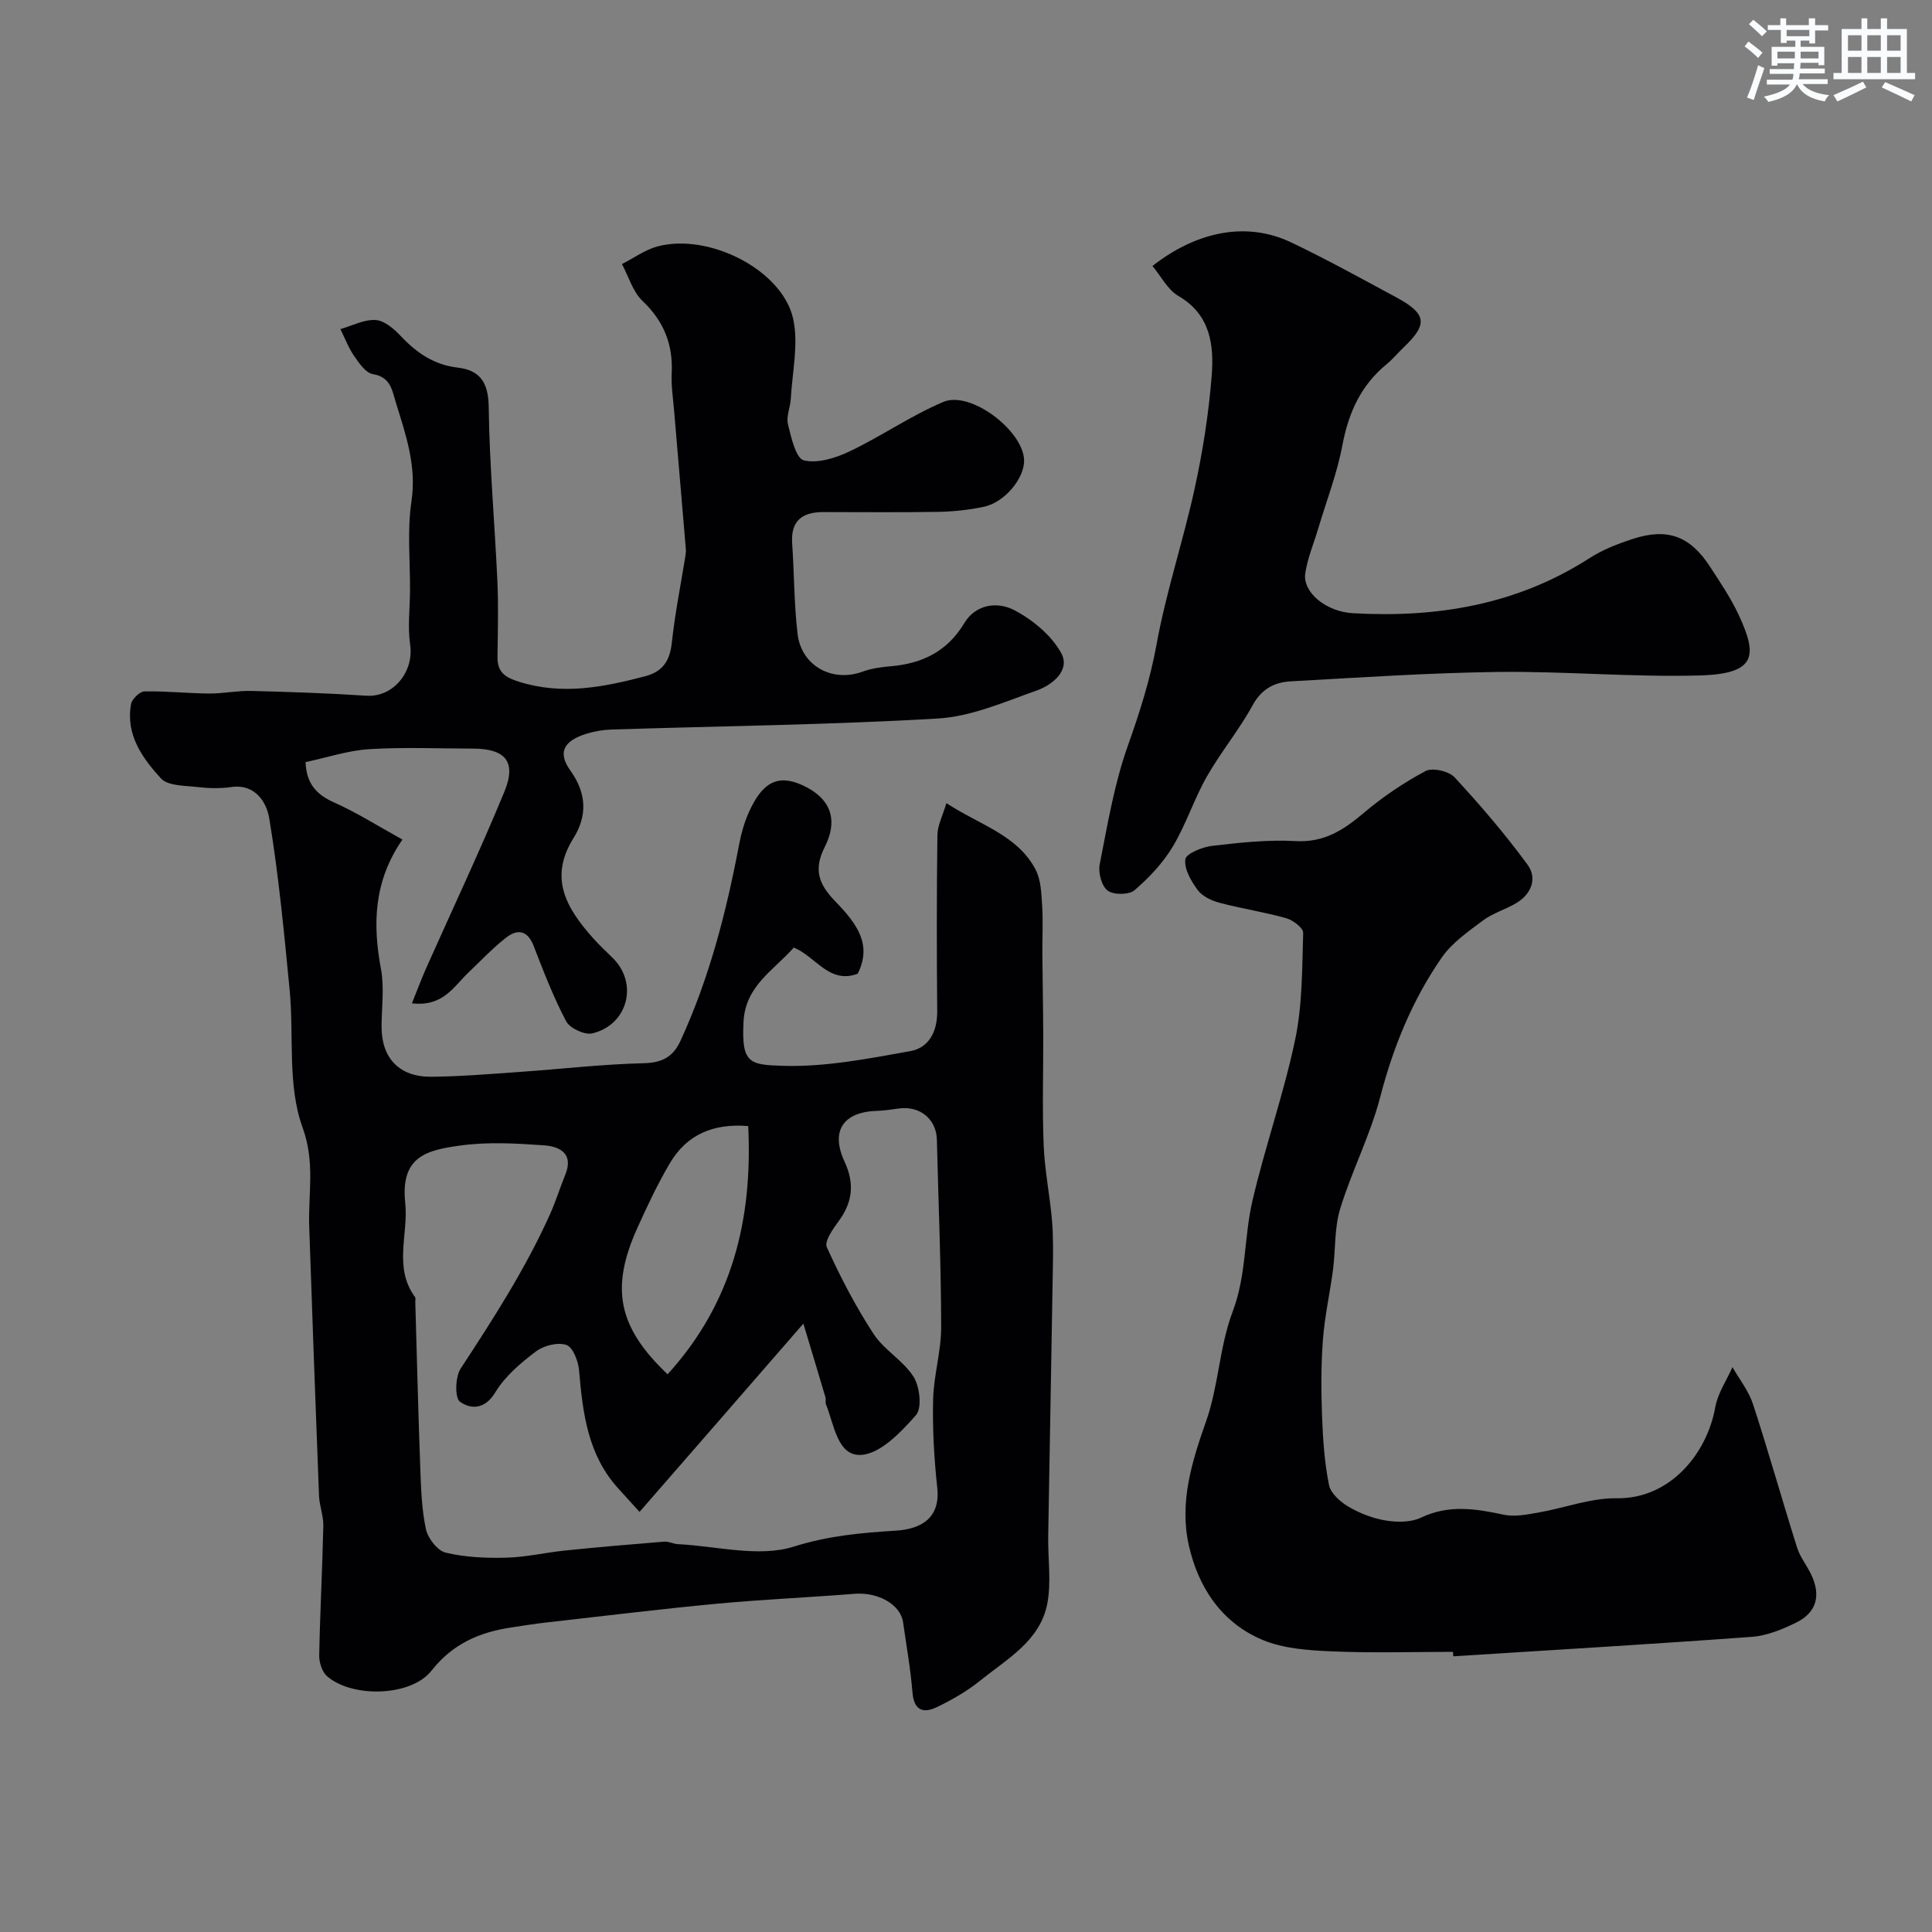
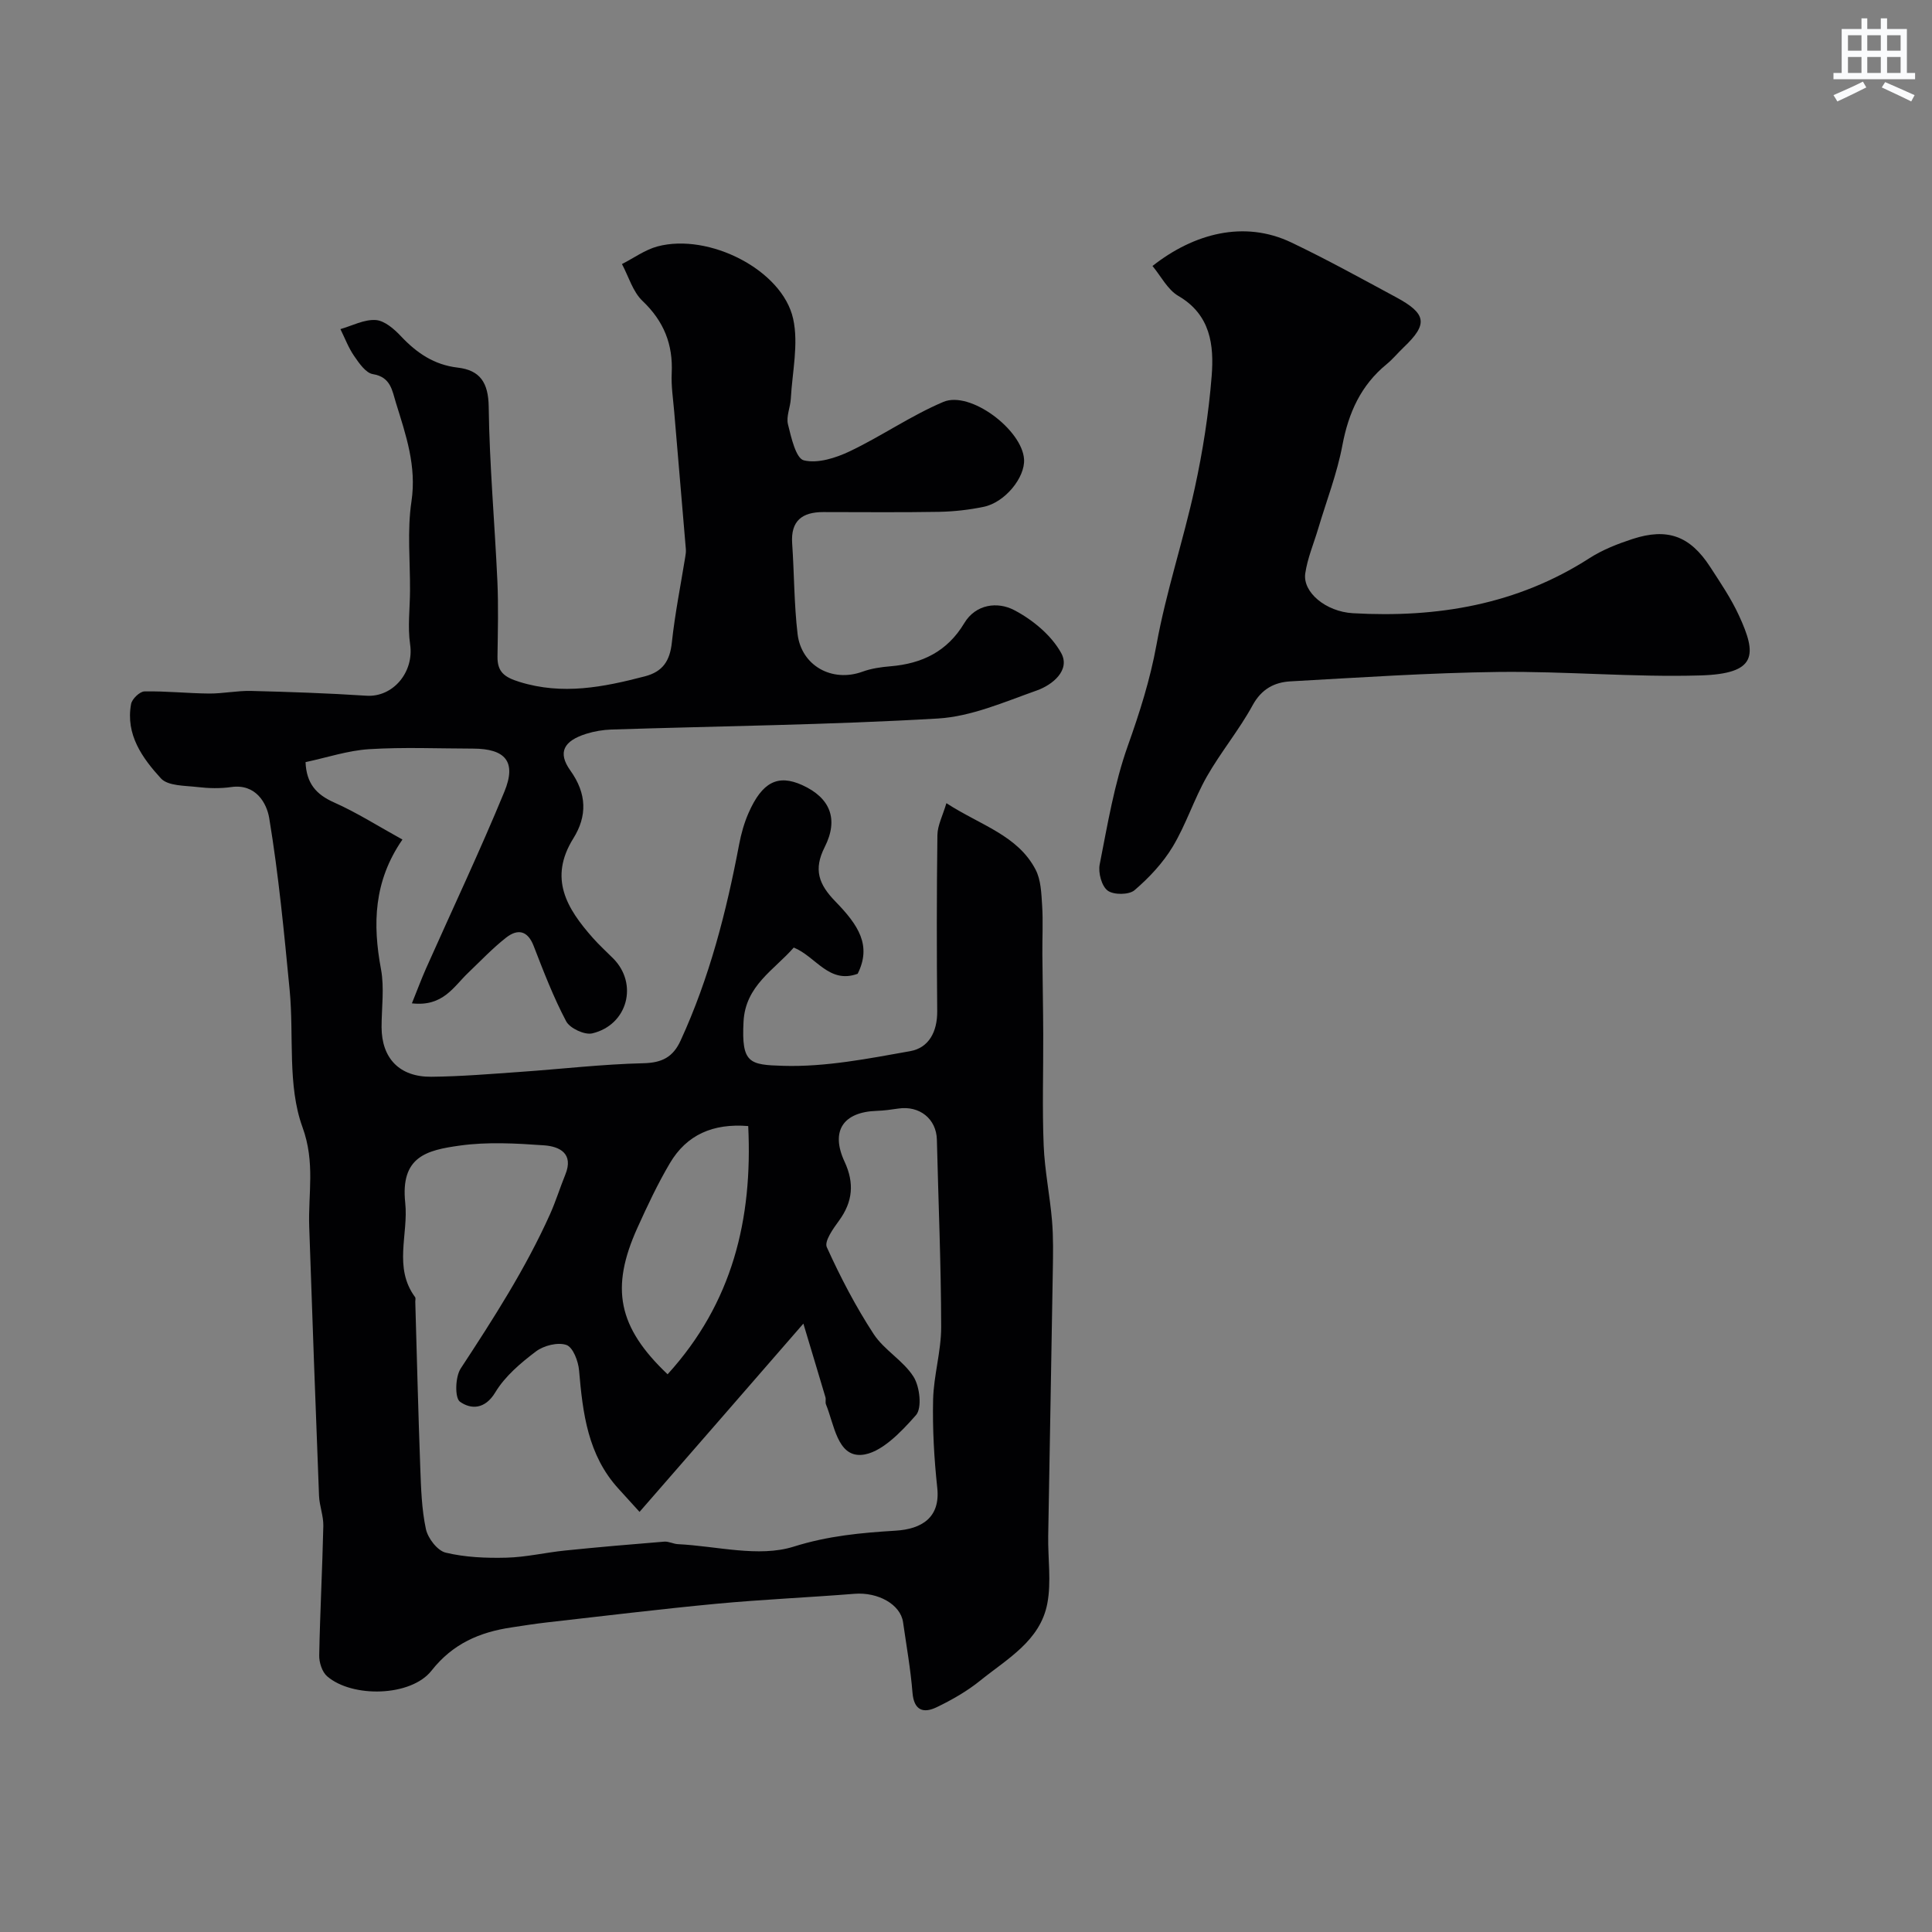
<svg xmlns="http://www.w3.org/2000/svg" enable-background="new 0 0 400 400" viewBox="0 0 400 400">
  <rect x="0" y="0" width="400" height="400" fill="#808080" stroke="none" />
  <g fill="#010103">
    <path d="m85.28 207.73c1.14-2.83 1.97-5.06 2.93-7.23 5.42-12.18 11.13-24.24 16.21-36.57 2.57-6.24.23-8.93-6.52-8.94-7.17-.01-14.35-.33-21.49.12-4.4.28-8.73 1.74-13.15 2.68.18 4.39 2.18 6.69 5.89 8.34 4.73 2.1 9.15 4.92 14.17 7.69-5.97 8.64-6.18 17.52-4.44 26.84.72 3.87.12 7.98.12 11.98.01 6.46 3.7 10.36 10.32 10.29 6.1-.06 12.2-.57 18.3-1 8.54-.59 17.06-1.6 25.6-1.8 3.88-.09 6.14-1.29 7.7-4.71 5.96-12.97 9.47-26.65 12.11-40.6.42-2.21 1.04-4.43 1.94-6.48 2.82-6.44 6.09-8.07 11.11-5.8 5.76 2.61 7.62 7 4.66 12.85-2.35 4.65-1.23 7.7 2.21 11.24 4.79 4.92 7.55 9.12 4.62 14.98-5.94 2.18-8.62-3.55-13.23-5.43-4.04 4.64-10.02 7.87-10.4 15.35-.45 8.65 1.21 8.93 8.23 9.14 8.73.26 17.59-1.49 26.28-3.04 3.88-.69 5.62-4.06 5.59-8.25-.11-12.16-.12-24.33.04-36.49.03-2.02 1.11-4.04 1.86-6.6 7.11 4.6 14.76 6.64 18.47 13.76 1.11 2.13 1.19 4.89 1.35 7.39.22 3.37.02 6.76.05 10.14.04 5.52.16 11.03.18 16.55.03 7.66-.22 15.34.09 22.99.21 5.22 1.29 10.4 1.73 15.62.29 3.47.22 6.98.16 10.48-.29 18.26-.65 36.53-.95 54.79-.08 4.68.68 9.5-.19 14.01-1.48 7.71-8.32 11.43-13.86 15.91-2.73 2.21-5.88 4.01-9.06 5.54-2.71 1.3-4.69.69-4.99-3.03-.39-4.88-1.26-9.72-1.95-14.57-.53-3.71-5.2-6.28-10.07-5.89-9.51.76-19.06 1.17-28.55 2.06-11.74 1.11-23.46 2.55-35.18 3.87-2.43.28-4.85.66-7.27 1.03-6.59.98-12.15 3.35-16.56 8.95-4.24 5.39-16.38 5.68-21.61 1.17-1.04-.9-1.67-2.86-1.64-4.32.17-8.93.65-17.86.85-26.79.05-2.09-.81-4.19-.89-6.29-.73-18.55-1.39-37.11-2.03-55.67-.24-6.86 1.28-13.28-1.4-20.64-3.14-8.63-1.74-18.86-2.65-28.36-1.15-11.9-2.28-23.82-4.23-35.6-.51-3.09-2.77-7.17-7.86-6.44-2.29.33-4.68.27-6.98 0-2.62-.31-6.13-.2-7.59-1.8-3.84-4.2-7.34-9.07-6.17-15.39.19-1.05 1.79-2.59 2.77-2.61 4.45-.09 8.91.4 13.37.44 2.9.02 5.82-.61 8.71-.54 7.95.2 15.91.47 23.85.99 5.54.37 9.92-4.9 9.07-10.63-.53-3.62-.04-7.38-.02-11.08.04-6.19-.61-12.47.3-18.53 1.09-7.32-1.16-13.76-3.21-20.38-.79-2.54-1.06-5.36-4.78-5.96-1.47-.24-2.85-2.26-3.87-3.74-1.18-1.7-1.92-3.71-2.85-5.58 2.44-.7 4.92-2.04 7.31-1.88 1.82.12 3.81 1.85 5.22 3.35 3.27 3.47 6.86 5.93 11.76 6.5 4.61.54 6.34 3.09 6.41 8.09.16 12.06 1.25 24.1 1.8 36.16.23 5.18.09 10.38.02 15.57-.04 3.2 1.43 4.28 4.55 5.25 8.91 2.77 17.38 1.09 25.96-1.15 3.74-.97 5.19-3.24 5.59-7.01.64-5.97 1.83-11.87 2.79-17.81.08-.49.15-1 .11-1.49-.8-9.52-1.62-19.04-2.42-28.55-.22-2.63-.64-5.27-.51-7.89.29-5.99-1.63-10.78-6.05-14.98-2.01-1.91-2.87-5.05-4.25-7.63 2.44-1.24 4.76-2.95 7.35-3.65 10.64-2.84 25.85 4.86 28.09 14.97 1.16 5.23-.18 11.02-.48 16.55-.1 1.79-.99 3.69-.59 5.31.67 2.72 1.64 7.06 3.29 7.46 2.88.7 6.63-.5 9.54-1.89 6.58-3.14 12.65-7.38 19.34-10.21 5.58-2.36 16.34 5.79 16.71 11.89.23 3.76-3.95 8.92-8.35 9.83-3.03.63-6.16.98-9.25 1.04-8 .14-16 .05-23.99.05-4.33 0-6.75 1.79-6.42 6.5.43 6.25.39 12.54 1.12 18.74.77 6.54 7.11 10.11 13.45 7.8 1.81-.66 3.81-.95 5.75-1.11 6.55-.54 11.78-3.04 15.31-8.93 2.39-3.99 6.93-4.48 10.3-2.72 3.83 1.99 7.72 5.2 9.76 8.89 1.96 3.54-1.76 6.6-5.03 7.76-6.7 2.37-13.56 5.4-20.49 5.81-22.49 1.32-45.05 1.56-67.57 2.28-1.76.06-3.57.36-5.25.89-4.63 1.46-5.97 3.83-3.28 7.59 3.45 4.82 3.5 9.45.63 14.05-5.18 8.3-1.34 14.54 4.02 20.6 1.32 1.5 2.81 2.84 4.22 4.26 5.23 5.25 3.01 13.78-4.33 15.52-1.58.37-4.63-1.05-5.4-2.5-2.64-4.99-4.68-10.31-6.73-15.6-1.26-3.26-3.35-3.57-5.71-1.72-2.79 2.19-5.26 4.8-7.83 7.26-3.03 2.87-5.2 7.08-11.67 6.34zm47.13 105.29c-1.97-2.18-3.17-3.5-4.37-4.81-6.35-6.96-7.39-15.63-8.15-24.48-.16-1.91-1.26-4.8-2.62-5.27-1.78-.62-4.69.12-6.31 1.34-3.16 2.39-6.4 5.13-8.4 8.45-2.17 3.62-5.1 3.55-7.33 1.96-1.1-.79-.98-5.15.15-6.87 6.77-10.33 13.44-20.69 18.51-31.98 1.19-2.66 2.05-5.46 3.15-8.16 1.8-4.41-1.22-5.84-4.38-6.07-5.8-.41-11.74-.75-17.46.05-6.91.96-12.32 2.29-11.3 11.87.69 6.49-2.49 13.38 2.04 19.51.16.22.03.65.04.98.33 11.43.61 22.86 1.03 34.28.16 4.27.28 8.61 1.17 12.76.41 1.9 2.38 4.47 4.1 4.88 4.05.97 8.38 1.15 12.58 1.04 4.05-.1 8.08-1.07 12.13-1.48 6.84-.7 13.69-1.29 20.54-1.84.92-.07 1.87.47 2.81.52 8.05.39 16.74 2.79 23.96.52 7.16-2.25 13.96-2.87 21.13-3.31 5.36-.33 9.29-2.68 8.62-8.87-.65-6.05-1-12.18-.86-18.26.12-5.03 1.68-10.04 1.67-15.05-.02-12.93-.58-25.85-.89-38.78-.1-4.29-3.59-7.11-8.02-6.43-1.46.22-2.93.42-4.39.47-7.01.22-9.65 4.18-6.7 10.53 2.05 4.41 1.71 8.28-1.14 12.19-1.21 1.65-3.09 4.28-2.54 5.5 2.81 6.2 5.98 12.29 9.7 17.99 2.18 3.33 6.16 5.5 8.27 8.86 1.29 2.06 1.78 6.47.49 7.93-3.09 3.51-7.32 7.97-11.33 8.23-4.95.31-5.6-6.3-7.3-10.45-.18-.44.02-1.02-.11-1.48-1.43-4.83-2.89-9.64-4.57-15.25-11.63 13.39-22.48 25.85-33.92 38.98zm5.81-28.49c13.46-14.8 17.62-32.13 16.69-51.39-7.31-.6-12.75 1.81-16.22 7.69-2.54 4.3-4.68 8.86-6.74 13.42-5.58 12.38-4.08 20.47 6.27 30.28z" />
-     <path d="m300.82 342c-8.33 0-16.67.26-24.99-.1-4.86-.21-10.04-.54-14.42-2.37-8.51-3.56-13.36-10.92-15.3-19.69-1.95-8.83.64-17.21 3.62-25.64 2.57-7.3 2.75-15.47 5.49-22.68 2.86-7.55 2.33-15.4 4.09-22.93 2.61-11.2 6.48-22.11 8.84-33.35 1.51-7.18 1.43-14.71 1.66-22.1.03-1.01-2.1-2.64-3.5-3.03-4.52-1.28-9.21-1.98-13.75-3.18-1.66-.44-3.59-1.32-4.56-2.62-1.38-1.85-2.86-4.38-2.59-6.4.16-1.19 3.53-2.55 5.58-2.79 5.72-.67 11.54-1.3 17.26-.98 5.88.33 9.9-2.28 14.06-5.8 3.93-3.33 8.29-6.28 12.83-8.7 1.43-.76 4.82.01 6.01 1.29 5.34 5.77 10.49 11.78 15.13 18.12 2.03 2.78.8 6.06-2.36 7.93-2.22 1.32-4.83 2.06-6.88 3.59-3.07 2.29-6.42 4.62-8.55 7.69-6.06 8.75-10.03 18.46-12.73 28.86-2.04 7.89-5.89 15.29-8.28 23.11-1.23 4.01-.95 8.46-1.5 12.69-.64 4.85-1.73 9.66-2.09 14.53-.39 5.26-.37 10.57-.17 15.85.18 4.74.5 9.53 1.44 14.16.35 1.73 2.36 3.51 4.06 4.5 2.34 1.37 5.05 2.42 7.72 2.85 2.35.38 5.18.39 7.25-.59 5.74-2.75 11.3-1.87 17.11-.62 2.27.49 4.83-.03 7.2-.44 5.42-.94 10.83-3.04 16.21-2.96 11.11.17 18.73-9.32 20.41-18.83.51-2.89 2.34-5.55 3.57-8.32 1.45 2.55 3.37 4.95 4.26 7.69 3.21 9.83 6 19.79 9.11 29.65.62 1.98 2.02 3.7 2.93 5.6 2.06 4.33 1.13 7.86-3.1 9.94-2.87 1.41-6.06 2.73-9.19 2.96-20.59 1.51-41.2 2.72-61.81 4.03-.02-.31-.05-.61-.07-.92z" />
+     <path d="m300.82 342z" />
    <path d="m238.61 55.07c8.53-6.72 18.95-9.54 28.74-4.87 7.34 3.5 14.47 7.45 21.64 11.31 6.4 3.44 6.69 5.58 1.65 10.38-1.21 1.15-2.27 2.46-3.55 3.51-5.34 4.37-7.89 10.05-9.16 16.78-1.1 5.86-3.3 11.51-5.01 17.26-.92 3.09-2.22 6.13-2.68 9.28-.57 3.88 4.24 7.92 9.88 8.24 17.41.99 33.96-1.75 48.95-11.39 2.7-1.74 5.82-2.96 8.9-3.97 7.24-2.37 11.93-.65 16.08 5.74 2.13 3.28 4.35 6.55 5.98 10.09 3.74 8.11 3.8 12.06-7.97 12.41-13.92.41-27.89-.89-41.83-.72-14.36.18-28.72 1.15-43.07 1.95-3.32.19-5.98 1.58-7.82 4.95-2.8 5.13-6.6 9.7-9.49 14.78-2.64 4.66-4.29 9.9-7.04 14.48-2.04 3.39-4.9 6.44-7.92 9.03-1.15.98-4.33 1-5.56.08-1.25-.93-1.99-3.71-1.65-5.42 1.63-8.27 3.02-16.69 5.83-24.58 2.45-6.89 4.61-13.66 5.93-20.91 1.98-10.91 5.54-21.52 7.91-32.37 1.67-7.64 2.89-15.43 3.51-23.22.51-6.41-.2-12.73-6.91-16.63-2.22-1.3-3.58-4.08-5.34-6.19z" />
  </g>
-   <path d="m361.2 9.6.8-1c.9.7 1.9 1.4 2.9 2.3l-.9 1.1c-1-1-2-1.8-2.8-2.4zm.5 10.6c.9-2.1 1.6-4.3 2.3-6.7.4.2.8.4 1.3.6-.7 2.1-1.5 4.3-2.2 6.6zm.4-15.2.9-.9c1 .8 2 1.6 2.8 2.4l-1 1c-.9-.9-1.8-1.7-2.7-2.5zm12.5-1.2h1.2v1.4h2.7v1.1h-2.7v2.7h-1.2v-.6h-1.8v1.3h4.9v3.8h-1.2v-.5h-3.7c0 .4-.1.9-.1 1.2h5.1v1h-5.2c0 .5-.1.9-.2 1.2h6v1h-5.2c1.1 1.3 2.9 2 5.5 2.3-.4.4-.7.8-.9 1.3-2.9-.5-4.8-1.6-5.7-3.5h-.1c-.8 1.7-2.7 2.9-5.9 3.6-.2-.4-.6-.8-.9-1.1 2.8-.6 4.6-1.4 5.4-2.5h-4.8v-1h5.3c.1-.3.2-.7.2-1.2h-4.9v-1h5c0-.4 0-.8.1-1.2h-3.5v.5h-1.2v-3.9h4.9v-1.3h-1.8v.5h-1.2v-2.7h-2.7v-1h2.6v-1.4h1.2v1.4h4.7v-1.4zm-6.6 8.3h3.6c0-.4 0-.9 0-1.4h-3.6zm1.9-4.6h4.7v-1.3h-4.7zm6.6 3.2h-3.7v1.4h3.7z" fill="#fafbfc" />
  <path d="m385.3 3.8h1.3v2.2h2.8v-2.2h1.3v2.2h4.1v9.1h1.7v1.3h-16.9v-1.3h1.7v-9.1h4.1v-2.2zm.4 13.1.7 1.2c-1.8.9-3.8 1.9-6 2.9-.2-.4-.5-.8-.8-1.3 2.3-1 4.3-1.9 6.1-2.8zm-3.1-6.4h2.8v-3.2h-2.8zm0 4.6h2.8v-3.3h-2.8zm4-4.6h2.8v-3.2h-2.8zm0 4.6h2.8v-3.3h-2.8zm3.7 1.9c2.1.9 4.1 1.8 6.1 2.7l-.7 1.3c-2.2-1.1-4.2-2-6.1-2.9zm3.2-9.7h-2.8v3.2h2.8zm-2.8 7.8h2.8v-3.3h-2.8z" fill="#fafbfc" />
</svg>